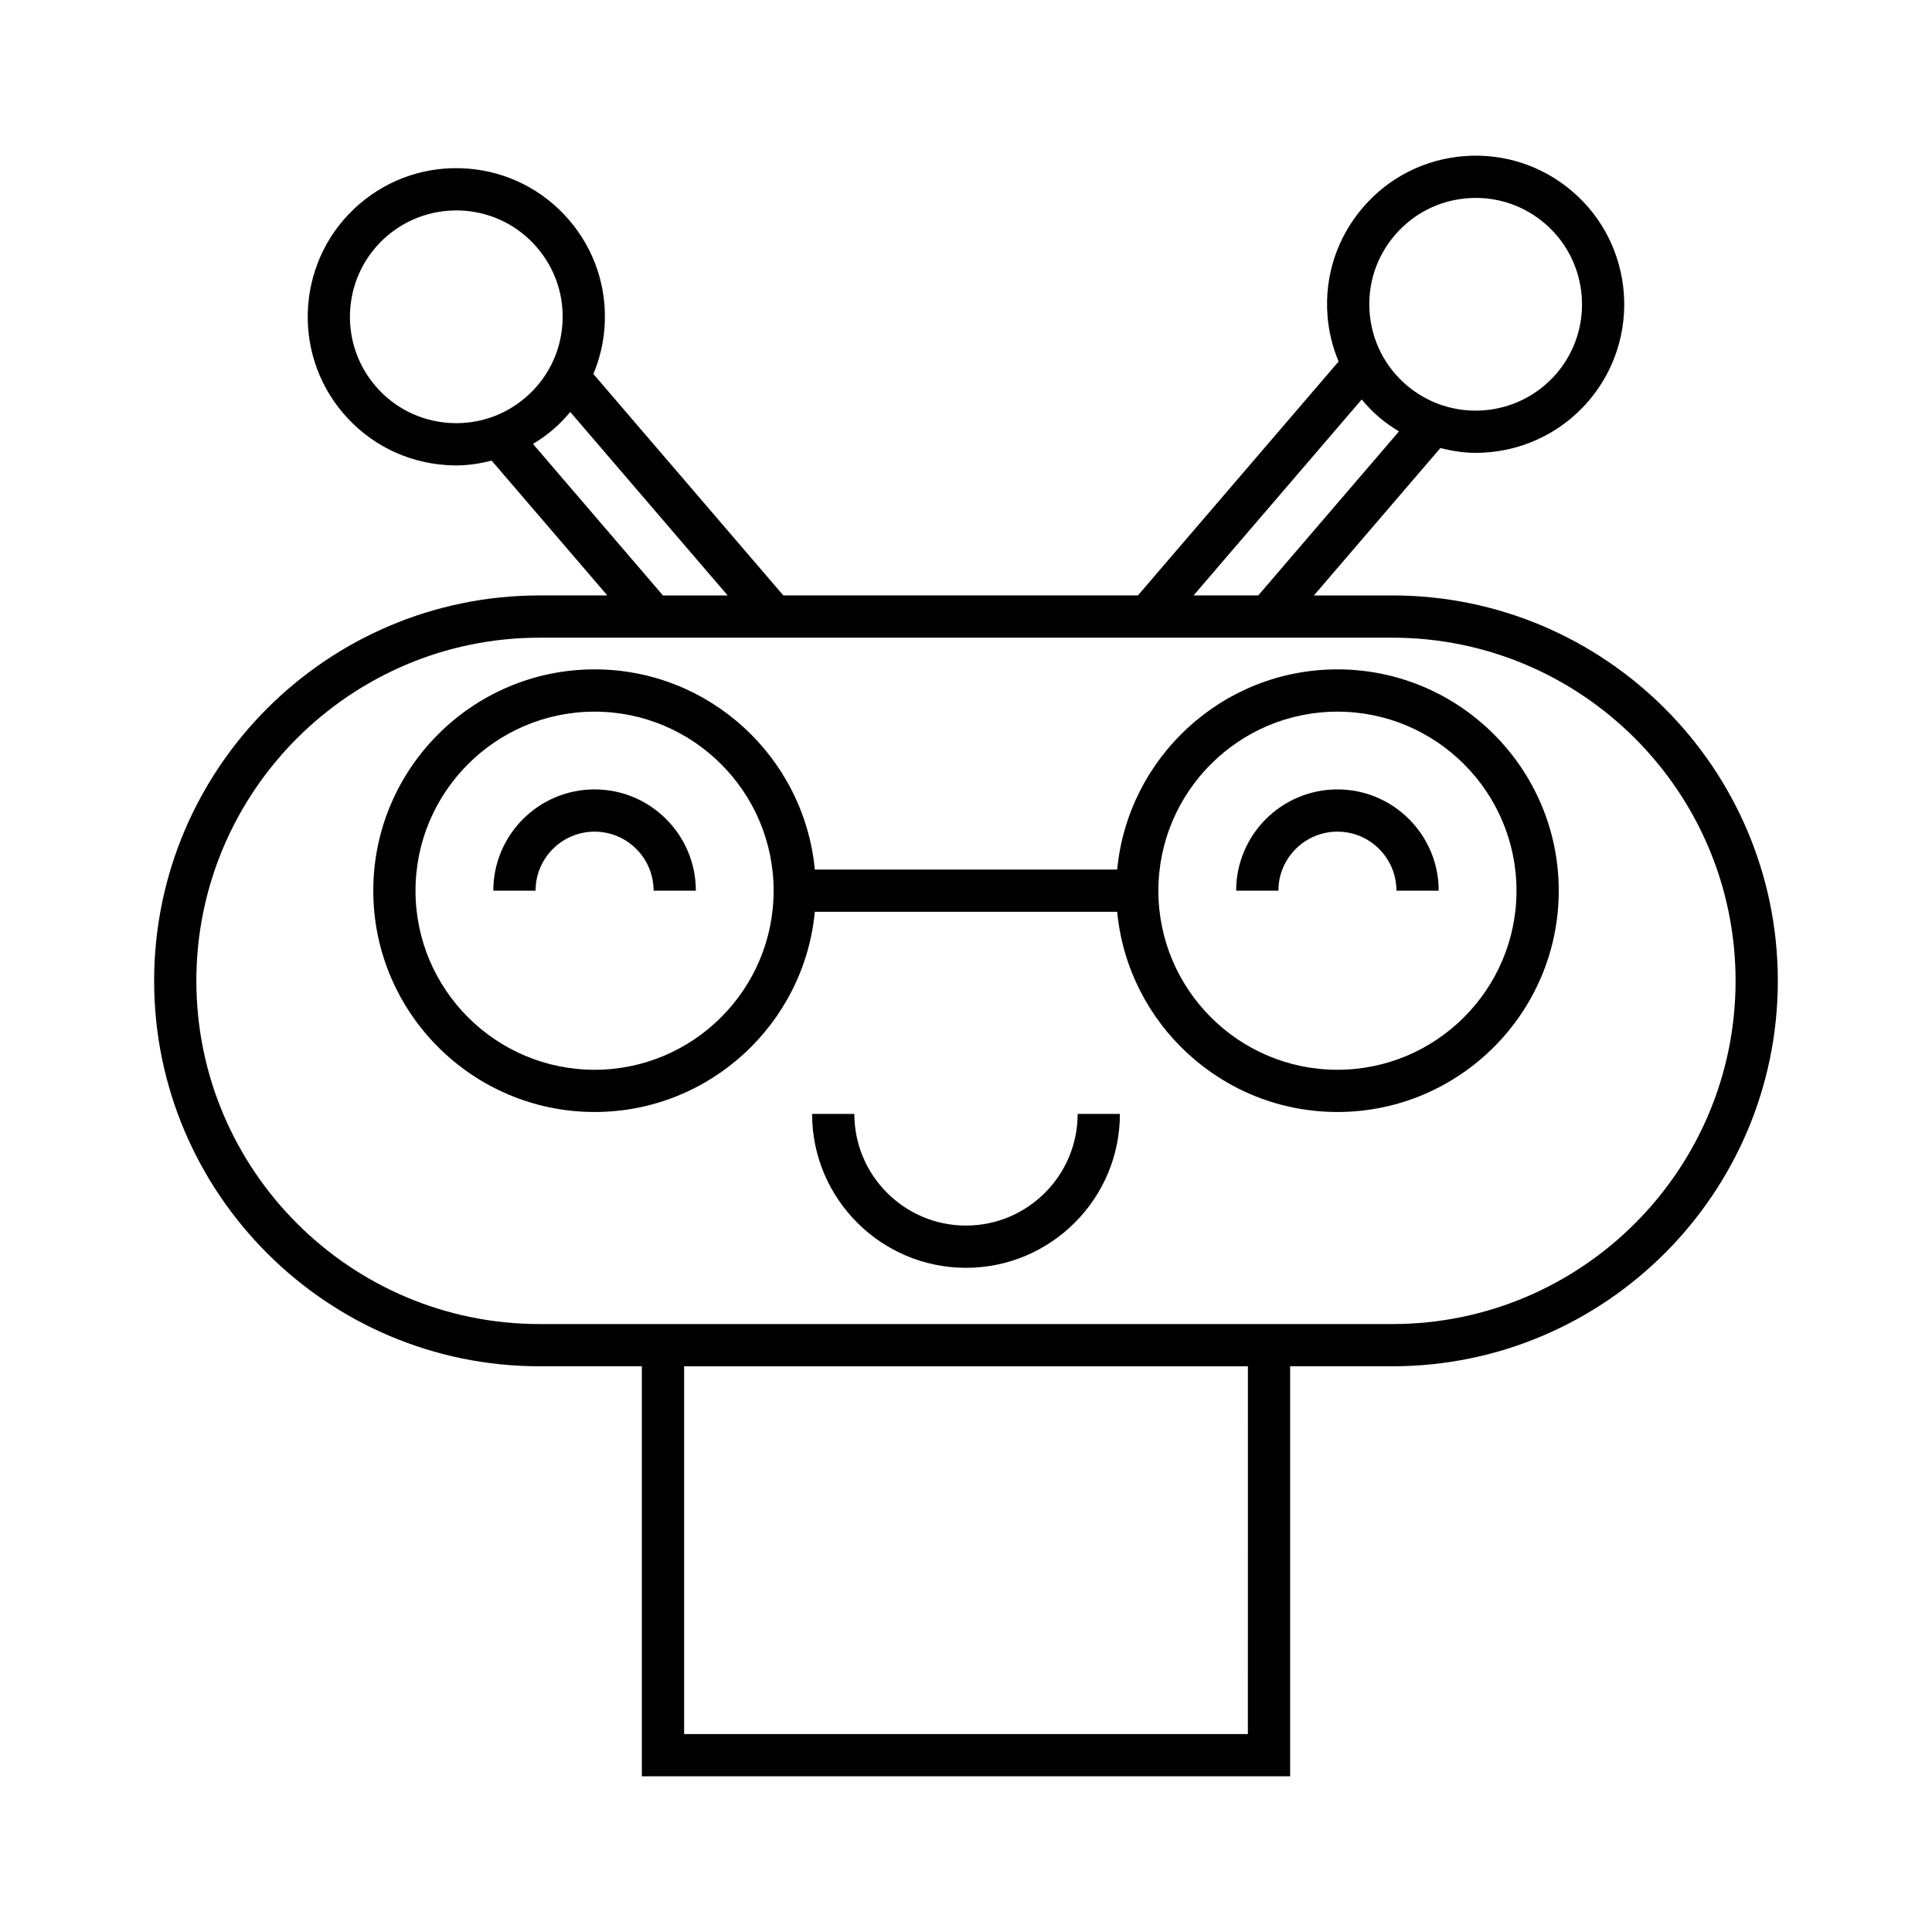
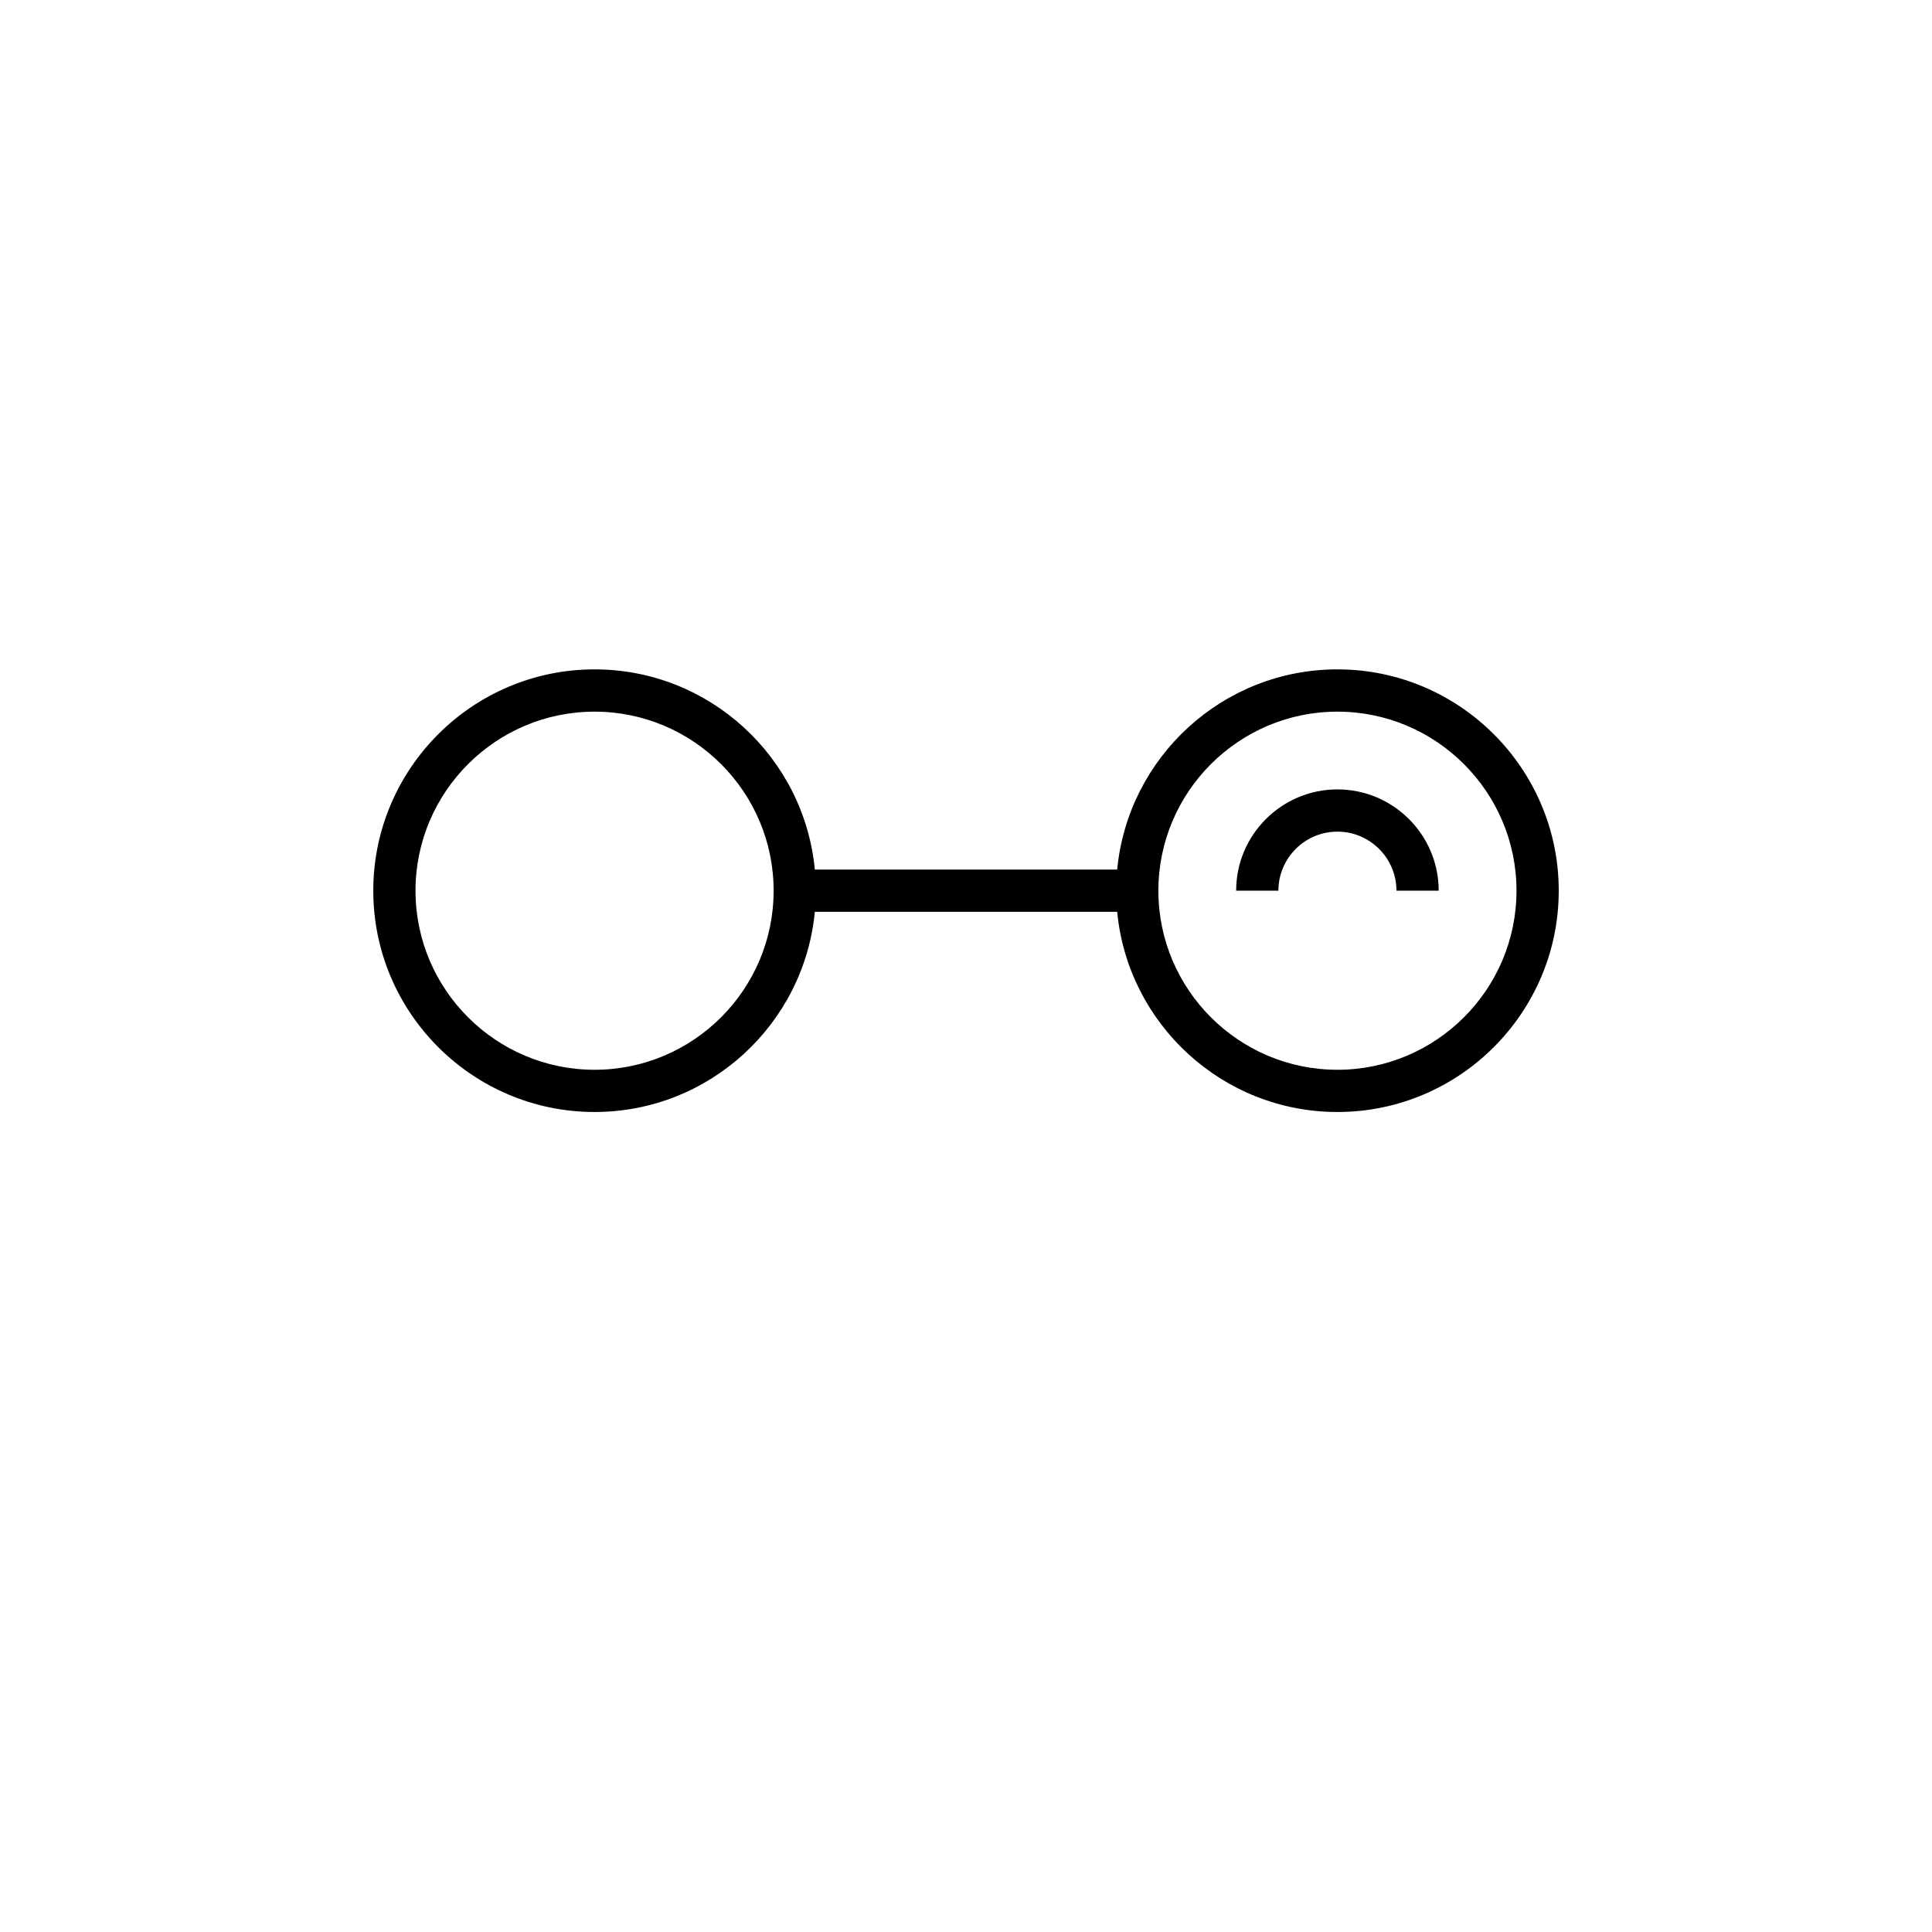
<svg xmlns="http://www.w3.org/2000/svg" fill="#000000" width="800px" height="800px" version="1.1" viewBox="144 144 512 512">
  <g>
-     <path d="m301.57 353.2c-14.797 0-26.836 12.039-26.836 26.836h11.195c0-8.625 7.016-15.641 15.641-15.641s15.641 7.016 15.641 15.641h11.195c0-14.797-12.035-26.836-26.836-26.836z" />
    <path d="m498.43 321.39c-30.445 0-55.535 23.332-58.363 53.055h-80.129c-2.828-29.723-27.918-53.055-58.363-53.055-32.34 0-58.652 26.312-58.652 58.652 0 32.336 26.312 58.648 58.652 58.648 30.445 0 55.531-23.332 58.363-53.047h80.129c2.828 29.719 27.918 53.047 58.363 53.047 32.34 0 58.652-26.312 58.652-58.648 0-32.34-26.312-58.652-58.652-58.652zm-196.86 106.11c-26.168 0-47.457-21.289-47.457-47.449 0-26.168 21.289-47.457 47.457-47.457 26.164 0 47.449 21.289 47.449 47.457 0.004 26.16-21.285 47.449-47.449 47.449zm196.86 0c-26.164 0-47.449-21.289-47.449-47.449 0-26.168 21.289-47.457 47.449-47.457 26.168 0 47.457 21.289 47.457 47.457 0 26.16-21.289 47.449-47.457 47.449z" />
    <path d="m498.43 353.2c-14.797 0-26.836 12.039-26.836 26.836h11.195c0-8.625 7.016-15.641 15.641-15.641s15.641 7.016 15.641 15.641h11.195c0-14.797-12.039-26.836-26.836-26.836z" />
-     <path d="m513 301.8h-20.801l33.504-39.051c3.078 0.75 6.199 1.266 9.344 1.266 11.098 0 22.141-4.656 29.918-13.723 14.137-16.488 12.234-41.406-4.246-55.543-7.984-6.852-18.203-10.176-28.648-9.379-10.496 0.805-20.039 5.641-26.891 13.621-6.852 7.988-10.184 18.16-9.379 28.652 0.324 4.254 1.348 8.34 2.941 12.164l-53.188 61.992h-93.957l-50.344-58.684c1.594-3.824 2.613-7.906 2.938-12.16 0.805-10.496-2.531-20.668-9.379-28.652-6.848-7.977-16.398-12.82-26.887-13.625-10.48-0.793-20.668 2.527-28.656 9.379-16.48 14.137-18.383 39.055-4.246 55.543 6.852 7.981 16.398 12.824 26.891 13.621 1.027 0.082 2.043 0.121 3.062 0.121 3.188 0 6.289-0.516 9.328-1.262l30.645 35.719h-17.961c-56.316 0-102.14 45.82-102.14 102.14 0 56.316 45.82 102.14 102.14 102.14h27.109v108.66h171.8v-108.66h27.105c56.316 0 102.14-45.82 102.14-102.14 0-56.316-45.82-102.14-102.14-102.14zm0.676-95.512c4.902-5.711 11.738-9.18 19.25-9.754 0.734-0.055 1.465-0.082 2.191-0.082 6.723 0 13.16 2.371 18.312 6.797 11.797 10.125 13.164 27.957 3.047 39.754-10.129 11.793-27.957 13.164-39.754 3.039-5.719-4.902-9.184-11.742-9.758-19.25-0.578-7.512 1.805-14.793 6.711-20.504zm-8.812 43.578c1.391 1.656 2.891 3.234 4.562 4.668 1.688 1.445 3.481 2.676 5.324 3.785l-37.301 43.477h-17.141zm-242.1 6.195c-7.504-0.574-14.344-4.035-19.25-9.754-10.117-11.797-8.754-29.629 3.047-39.754 5.719-4.902 13.055-7.254 20.504-6.715 7.512 0.574 14.344 4.039 19.25 9.758 4.902 5.711 7.285 12.996 6.715 20.5-0.574 7.512-4.039 14.344-9.758 19.25-5.715 4.906-13.004 7.281-20.508 6.715zm22.484 5.586c1.852-1.121 3.641-2.367 5.312-3.805 1.672-1.434 3.176-3.012 4.562-4.668l41.719 48.629h-17.148zm189.45 341.9h-149.4v-97.461h149.41zm38.305-108.66h-226.02c-50.145 0-90.945-40.797-90.945-90.949 0-50.145 40.797-90.945 90.945-90.945h226.02c50.145 0 90.945 40.797 90.945 90.949 0 50.148-40.797 90.945-90.945 90.945z" />
-     <path d="m400 468.79c-16.316 0-29.59-13.277-29.59-29.598h-11.195c0 22.496 18.297 40.793 40.785 40.793s40.785-18.297 40.785-40.793h-11.195c0 16.32-13.273 29.598-29.59 29.598z" />
  </g>
</svg>